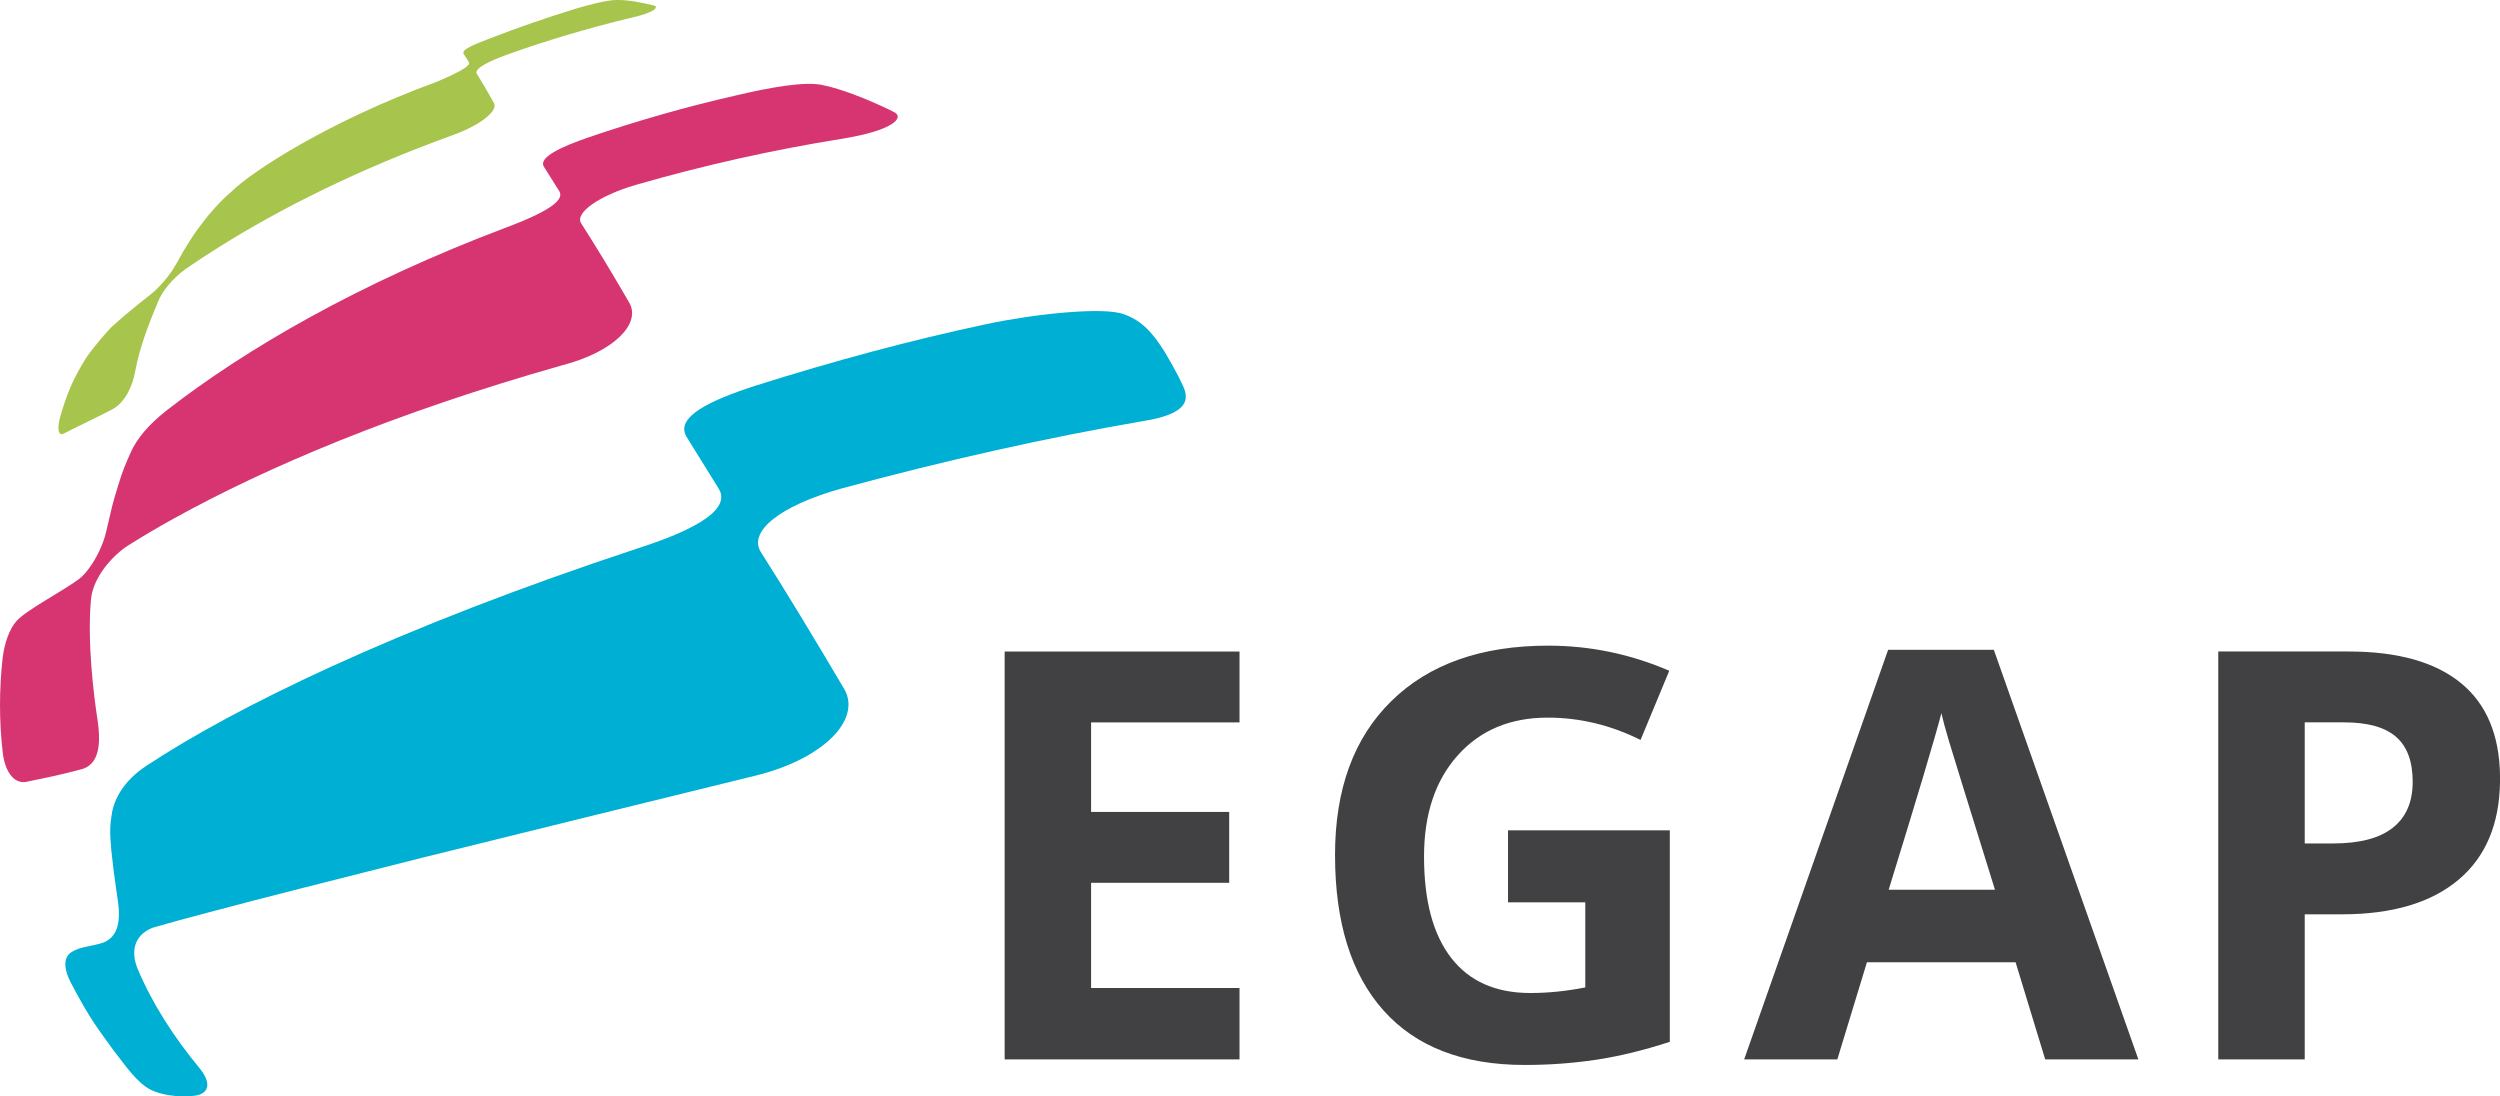
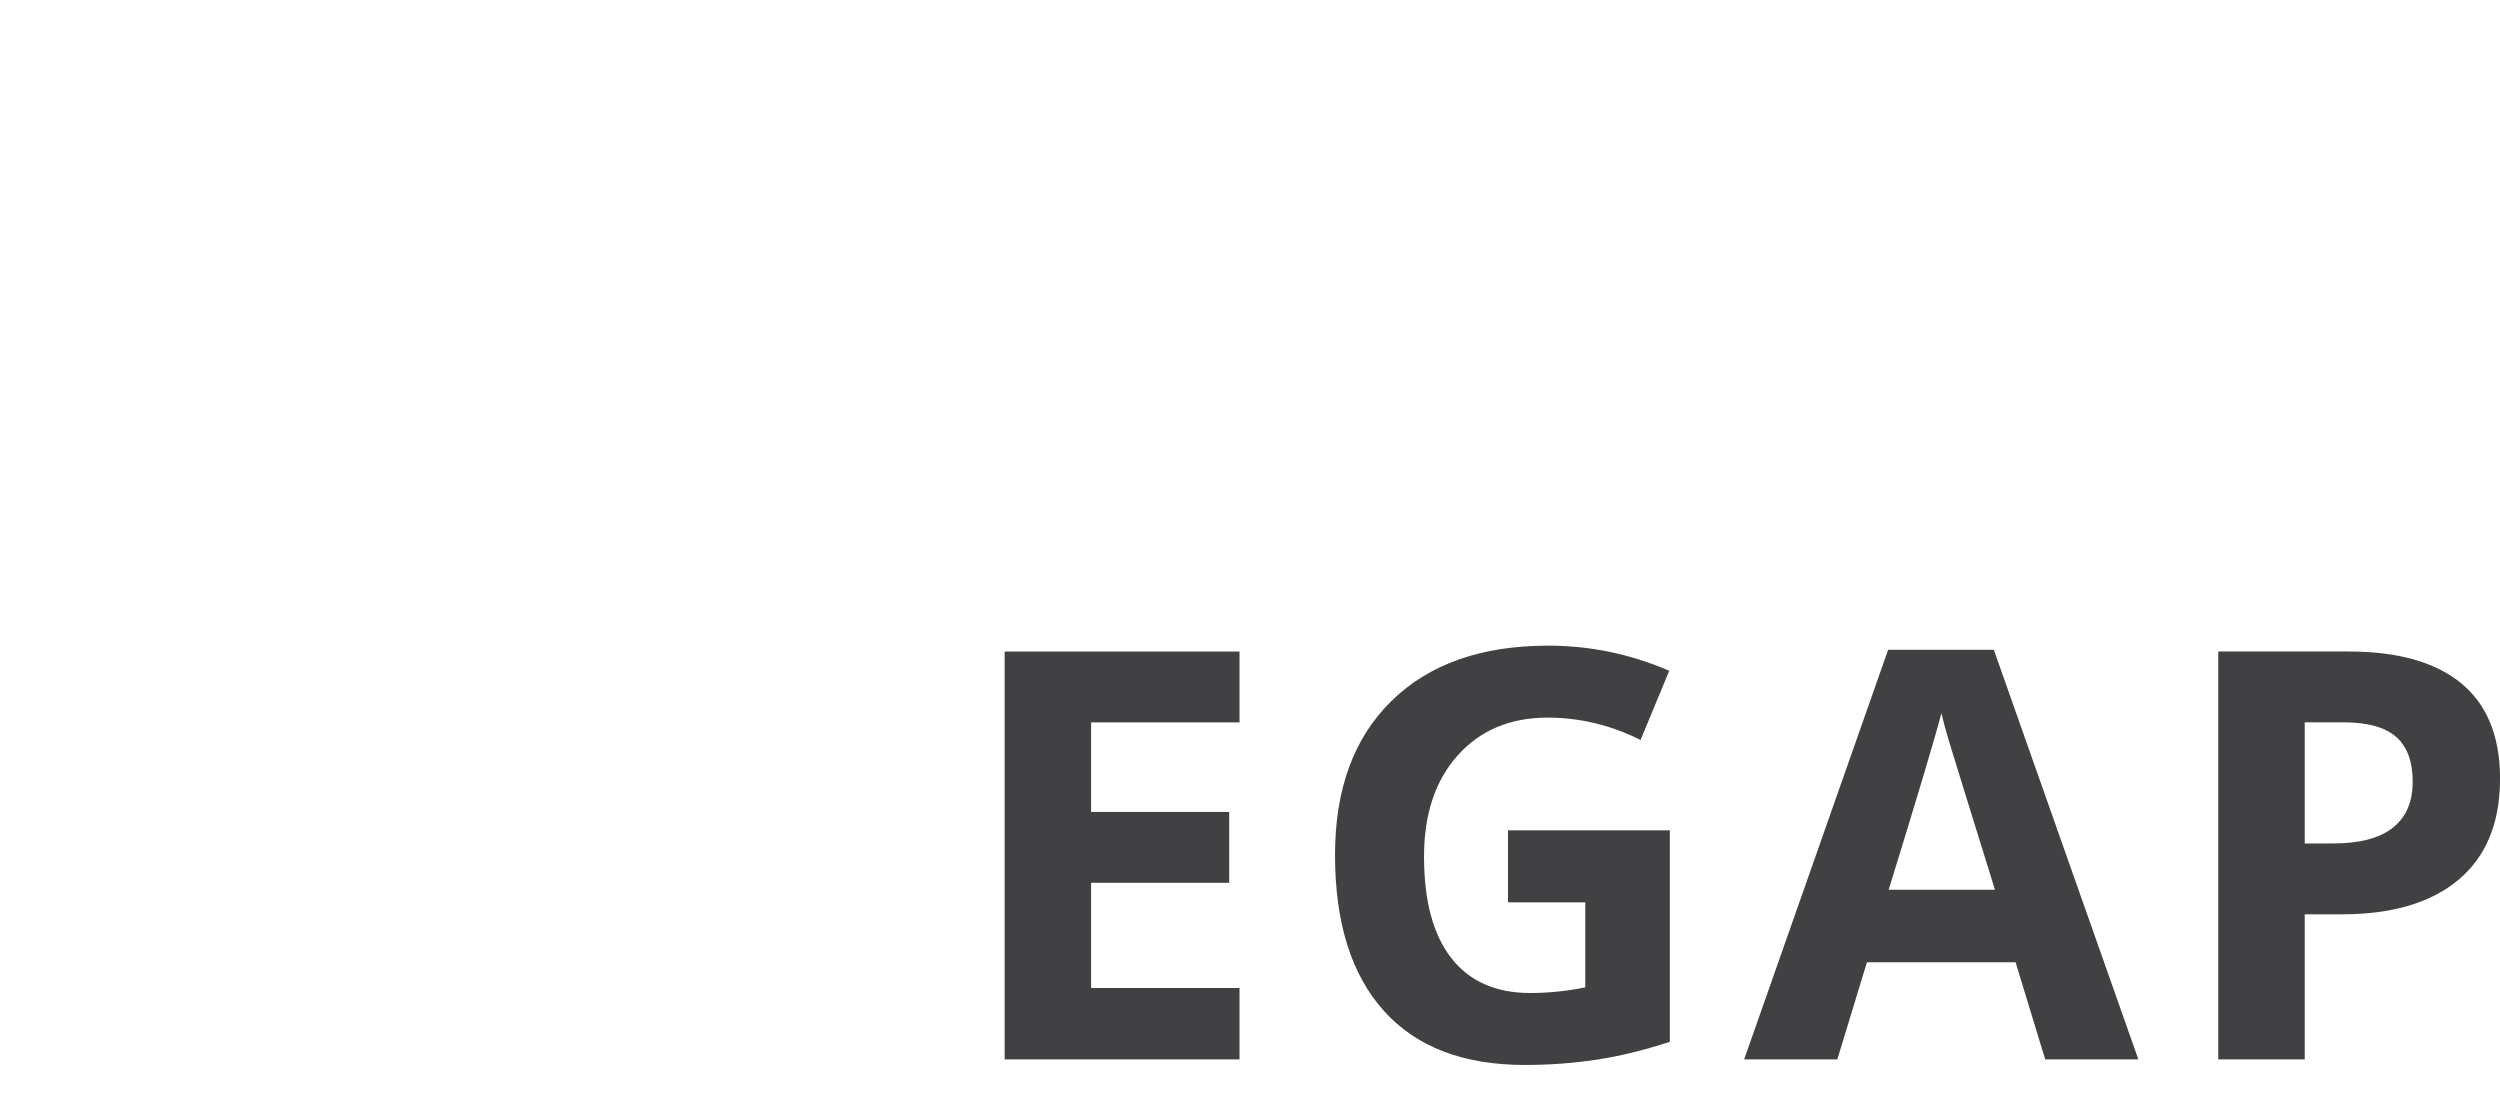
<svg xmlns="http://www.w3.org/2000/svg" width="149.09" height="65.379" id="svg2" version="1.1">
  <defs id="defs3">
    <clipPath id="clipPath3082">
-       <path id="path3084" d="m 34.299,358.495 580.863,0 0,-292.564 -580.863,0 0,292.564 z" />
-     </clipPath>
+       </clipPath>
    <clipPath id="clipPath2998">
-       <path id="path3000" d="m 0.015,595.276 841.875,0 0,-595.276 -841.875,0 0,595.276 z" />
-     </clipPath>
+       </clipPath>
  </defs>
  <g id="layer1" transform="translate(-194.026,-1159.672)">
    <g id="g3318">
      <g transform="matrix(1.25,0,0,-1.25,205.927,1223.375)" id="g3122">
-         <path id="path3124" style="fill:#00AFD4;fill-opacity:1;fill-rule:nonzero;stroke:none" d="m 0,0 c -1.222,1.476 -2.251,3.074 -2.943,4.715 -0.377,0.887 -0.146,1.657 0.712,1.989 0.777,0.226 1.66,0.465 2.646,0.725 2.687,0.719 6.097,1.573 10.249,2.623 4.614,1.146 9.943,2.452 15.84,3.901 3.213,0.781 5.096,2.653 4.255,4.134 -1.458,2.466 -2.782,4.656 -3.985,6.543 -0.583,0.94 0.802,2.176 3.89,3.038 4.943,1.338 9.766,2.417 14.305,3.196 2.643,0.407 2.126,1.334 1.855,1.883 -0.072,0.148 -0.055,0.109 -0.112,0.236 -0.92,1.749 -1.529,2.596 -2.583,2.976 -0.976,0.393 -4.396,0.01 -6.591,-0.461 -3.643,-0.774 -7.331,-1.772 -10.975,-2.924 -2.227,-0.714 -3.883,-1.512 -3.333,-2.445 0.485,-0.794 0.827,-1.324 1.528,-2.464 0.463,-0.721 -0.173,-1.686 -3.85,-2.863 C 15.262,22.937 10.347,21.018 6.252,19.145 2.573,17.459 -0.342,15.877 -2.543,14.422 -3.552,13.763 -4.094,12.88 -4.195,12.07 -4.266,11.65 -4.296,11.271 -4.208,10.371 -4.08,9.212 -4.143,9.749 -3.889,7.912 -3.72,6.716 -4.126,6.342 -4.126,6.342 c 0,0 -0.104,-0.19 -0.449,-0.345 l 0.056,0.017 C -5.296,5.764 -5.626,5.825 -6.099,5.546 -6.537,5.275 -6.454,4.687 -6.152,4.1 -5.181,2.249 -4.805,1.834 -4.134,0.891 -3.53,0.122 -3.001,-0.691 -2.309,-1.041 -1.834,-1.262 -1.119,-1.395 -0.3,-1.321 0.359,-1.268 0.661,-0.815 0,0" />
-       </g>
+         </g>
      <g transform="matrix(1.25,0,0,-1.25,199.842,1202.599)" id="g3126">
-         <path id="path3128" style="fill:#D73571;fill-opacity:1;fill-rule:nonzero;stroke:none" d="m 0,0 c -0.184,1.186 -0.496,3.742 -0.313,5.719 0.067,0.928 0.821,1.922 1.657,2.524 0.69,0.442 1.449,0.89 2.28,1.352 4.477,2.476 10.558,5.053 18.513,7.31 2.535,0.654 3.792,2.004 3.237,2.986 -0.881,1.529 -1.653,2.783 -2.302,3.8 -0.306,0.494 0.845,1.311 2.6,1.827 3.247,0.94 6.552,1.675 9.843,2.202 2.485,0.403 2.923,1.001 2.538,1.246 l -0.308,0.157 c -1.126,0.537 -2.27,0.973 -3.064,1.14 -0.884,0.242 -2.738,-0.127 -4.213,-0.473 -2.384,-0.539 -4.738,-1.218 -7.016,-1.993 -1.377,-0.472 -2.409,-0.97 -2.162,-1.4 0.233,-0.369 0.393,-0.626 0.735,-1.168 0.236,-0.361 -0.229,-0.884 -2.539,-1.745 C 12.473,20.838 7.06,17.688 3.308,14.77 2.426,14.077 1.879,13.418 1.582,12.755 1.334,12.184 1.228,11.978 0.984,11.18 0.704,10.294 0.661,10.041 0.411,8.971 0.281,8.406 -0.029,7.737 -0.394,7.246 l 0,-0.002 L -0.428,7.2 C -0.573,7.002 -0.734,6.832 -0.881,6.719 -1.728,6.093 -3.386,5.249 -3.864,4.714 -4.2,4.342 -4.445,3.661 -4.532,2.909 -4.687,1.47 -4.7,-0.019 -4.525,-1.539 c 0.091,-0.869 0.501,-1.516 1.105,-1.425 0.636,0.136 1.504,0.294 2.69,0.615 C -0.007,-2.128 0.2,-1.345 0,0" />
-       </g>
+         </g>
      <g transform="matrix(1.25,0,0,-1.25,230.8,1159.672)" id="g3130">
-         <path id="path3132" style="fill:#A7C54C;fill-opacity:1;fill-rule:nonzero;stroke:none" d="m 0,0 c -0.418,0 -1.171,-0.182 -1.982,-0.423 -1.362,-0.422 -2.708,-0.884 -4.008,-1.388 -0.788,-0.307 -1.415,-0.54 -1.313,-0.754 0.084,-0.128 0.141,-0.213 0.255,-0.407 0.077,-0.126 -0.229,-0.379 -1.534,-0.93 -5.193,-1.896 -8.817,-4.291 -9.739,-5.188 -0.612,-0.519 -1.153,-1.156 -1.42,-1.516 -0.232,-0.308 -0.326,-0.418 -0.596,-0.842 -0.31,-0.479 -0.373,-0.613 -0.7,-1.19 -0.171,-0.311 -0.48,-0.717 -0.802,-1.051 l -0.003,0 -0.03,-0.024 c -0.125,-0.142 -0.265,-0.263 -0.383,-0.35 -0.674,-0.529 -1.266,-1.018 -1.774,-1.475 -0.249,-0.222 -0.974,-1.072 -1.288,-1.545 -0.651,-1.047 -0.924,-1.753 -1.222,-2.771 -0.147,-0.517 -0.114,-0.863 0.06,-0.863 l 0.103,0.033 c 0.62,0.325 1.584,0.769 2.343,1.169 0.569,0.321 0.932,1.067 1.059,1.779 0.223,1.191 0.66,2.303 1.089,3.331 0.205,0.515 0.686,1.106 1.311,1.565 0.499,0.346 1.028,0.693 1.6,1.05 2.89,1.818 6.651,3.72 11.19,5.355 1.266,0.464 2.131,1.132 1.934,1.516 -0.319,0.575 -0.571,0.994 -0.825,1.405 -0.129,0.243 0.597,0.611 1.589,0.957 1.845,0.656 3.736,1.214 5.642,1.677 1.305,0.28 1.42,0.534 1.258,0.61 l -0.087,0.023 c -0.579,0.126 -1.088,0.246 -1.648,0.246 l -0.012,0 L 0,0" />
-       </g>
+         </g>
      <g transform="matrix(1.25,0,0,-1.25,284.957,1223.182)" id="g3134">
        <path id="path3136" style="fill:#414042;fill-opacity:1;fill-rule:nonzero;stroke:none" d="m 0,0 c -2.938,0 -5.181,0.862 -6.729,2.589 -1.548,1.725 -2.323,4.203 -2.323,7.433 0,3.141 0.899,5.59 2.696,7.347 1.796,1.758 4.288,2.636 7.473,2.636 1.997,0 3.923,-0.399 5.777,-1.198 l -1.37,-3.301 c -1.421,0.71 -2.899,1.065 -4.433,1.065 -1.784,0 -3.212,-0.599 -4.286,-1.797 -1.074,-1.198 -1.611,-2.808 -1.611,-4.831 0,-2.113 0.433,-3.725 1.298,-4.839 0.865,-1.113 2.123,-1.671 3.773,-1.671 0.861,0 1.735,0.09 2.622,0.267 l 0,4.06 -3.686,0 0,3.434 7.719,0 0,-10.09 C 5.669,0.697 4.492,0.41 3.387,0.246 2.281,0.081 1.152,0 0,0 m 37.211,0.266 -4.125,0 0,19.46 6.216,0 c 2.36,0 4.155,-0.508 5.383,-1.524 1.197,-0.99 1.812,-2.453 1.843,-4.389 l 0,-0.314 C 46.496,11.481 45.842,9.932 44.566,8.851 43.257,7.742 41.396,7.187 38.982,7.187 l -1.771,0 0,-6.921 m 0,16.079 0,-5.777 1.358,0 c 1.269,0 2.219,0.251 2.849,0.753 0.63,0.5 0.944,1.23 0.944,2.188 0,0.968 -0.263,1.683 -0.791,2.143 -0.528,0.462 -1.355,0.693 -2.482,0.693 l -1.878,0 m -7.937,-16.079 -4.445,0 -1.412,4.632 -7.093,0 -1.412,-4.632 -4.445,0 6.868,19.539 5.044,0 6.895,-19.539 M 19.877,16.784 C 19.584,15.649 18.745,12.84 17.361,8.359 l 5.072,0 c -1.305,4.197 -2.04,6.571 -2.204,7.121 -0.164,0.55 -0.281,0.984 -0.352,1.304 m -33.486,-16.518 -11.205,0 0,19.46 11.205,0 0,-3.381 -7.081,0 0,-4.273 6.589,0 0,-3.38 -6.589,0 0,-5.019 7.081,0 0,-3.407" />
      </g>
    </g>
  </g>
</svg>